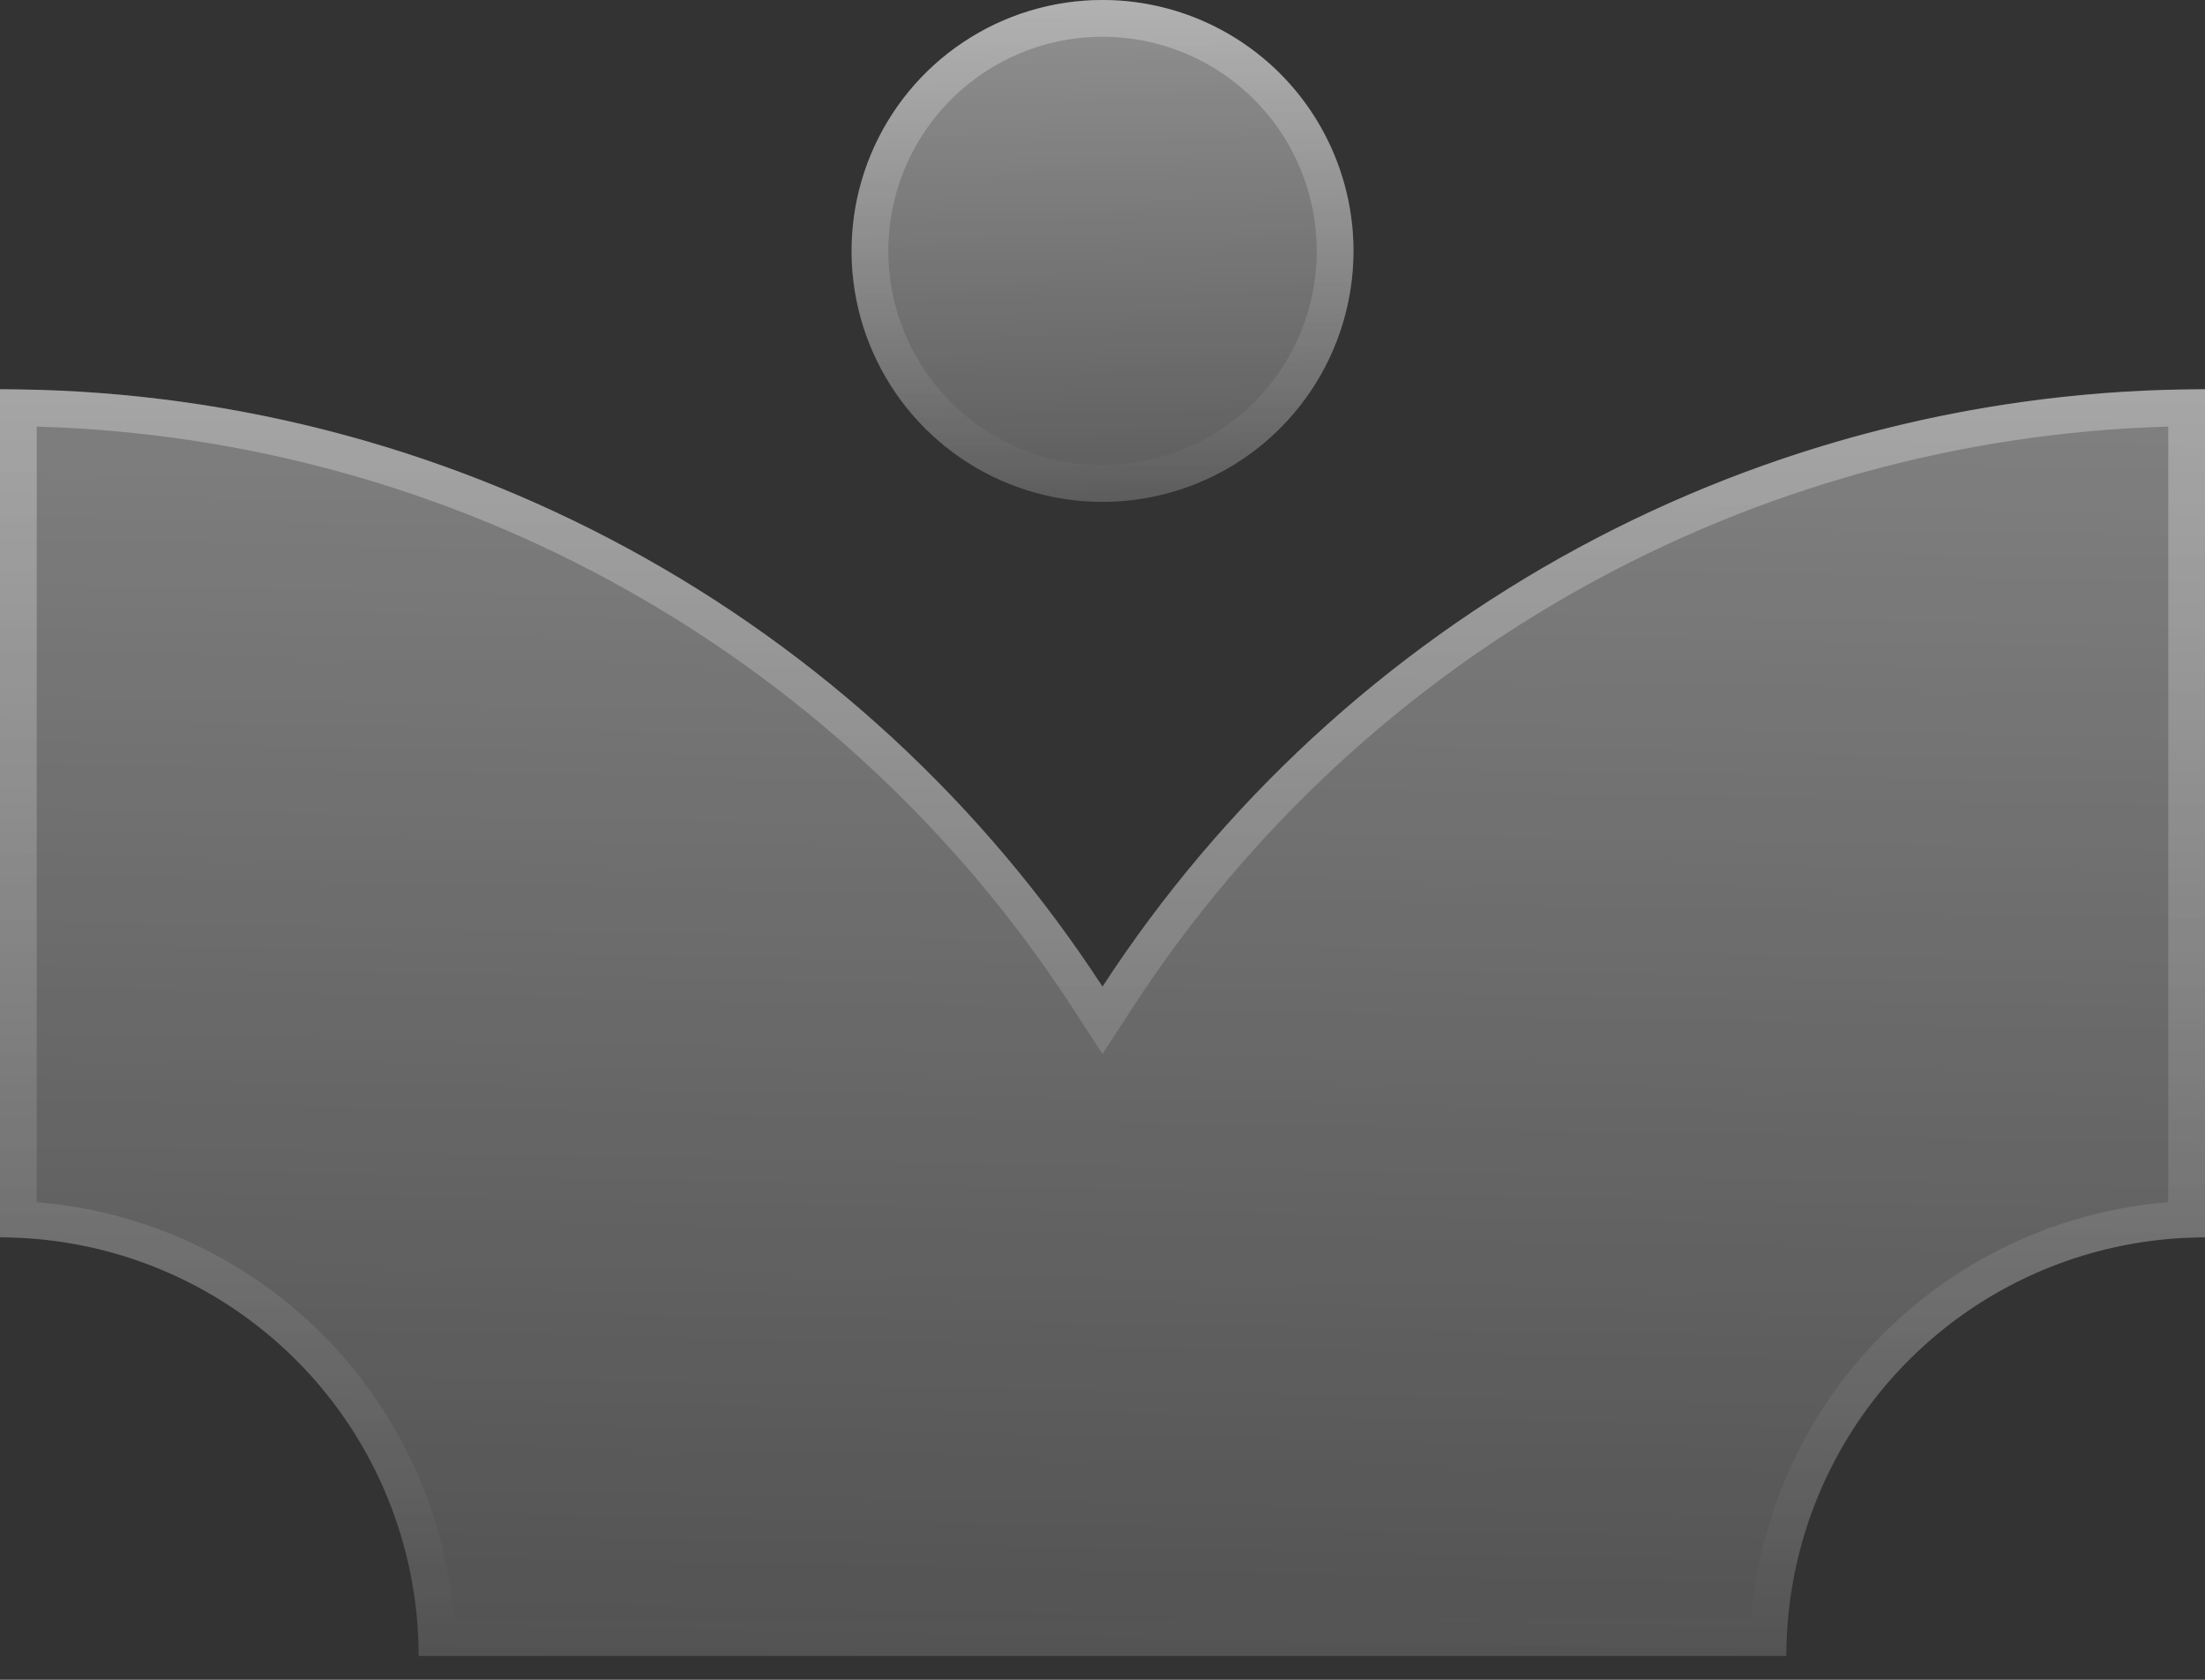
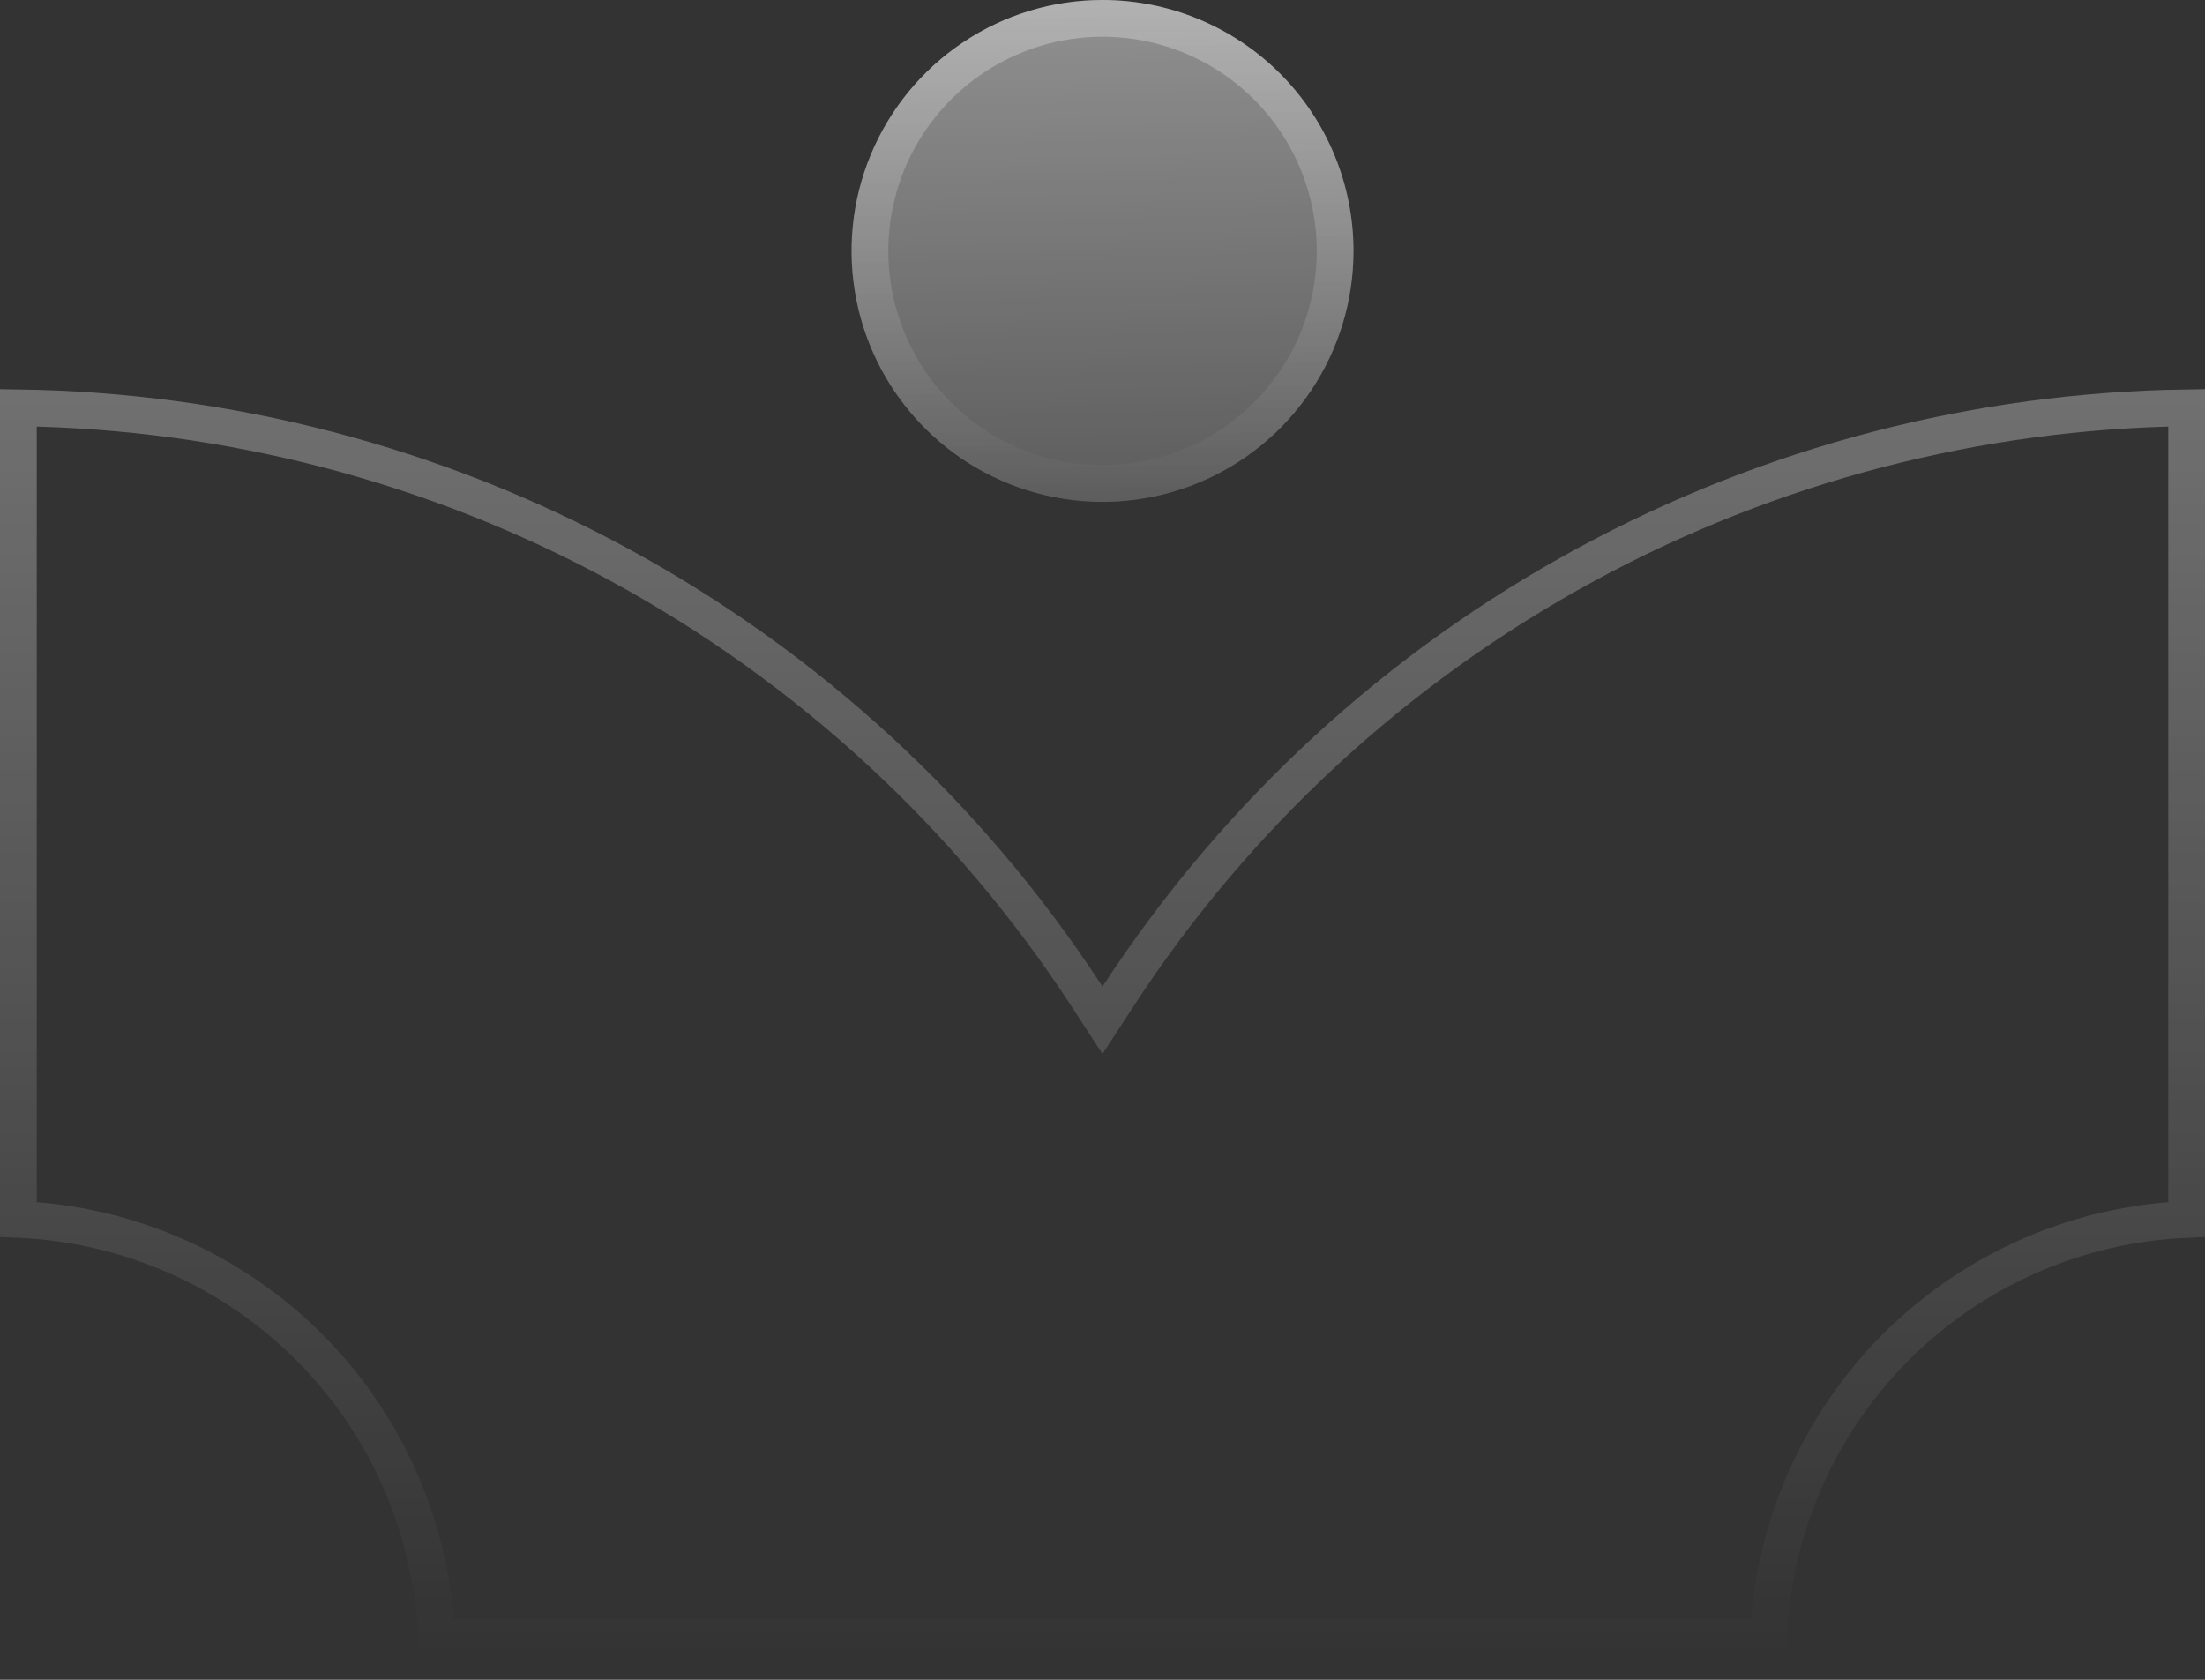
<svg xmlns="http://www.w3.org/2000/svg" fill="none" viewBox="0 0 42 32" height="32" width="42">
  <rect x="0" y="0" width="42" height="32" fill="#333333" stroke="none" />
  <path fill="url(#paint0_linear_2334_2427)" d="M25.781 4.781C25.781 5.726 25.501 6.651 24.975 7.437C24.45 8.223 23.703 8.836 22.83 9.197C21.956 9.559 20.995 9.654 20.068 9.469C19.14 9.285 18.289 8.83 17.62 8.161C16.952 7.492 16.496 6.641 16.312 5.713C16.127 4.786 16.222 3.825 16.584 2.951C16.946 2.078 17.558 1.331 18.344 0.806C19.131 0.28 20.055 5.6911e-05 21 0C22.268 0 23.484 0.504 24.381 1.4C25.277 2.297 25.781 3.513 25.781 4.781Z" />
  <path stroke-width="0.7" stroke-opacity="0.3" stroke="url(#paint1_linear_2334_2427)" d="M21 0.35C22.175 0.35 23.302 0.817 24.133 1.647C24.964 2.478 25.431 3.606 25.431 4.781C25.431 5.657 25.172 6.514 24.685 7.242C24.198 7.971 23.505 8.539 22.696 8.874C21.886 9.209 20.995 9.297 20.136 9.126C19.277 8.955 18.487 8.533 17.867 7.913C17.248 7.294 16.826 6.505 16.655 5.646C16.485 4.786 16.572 3.895 16.907 3.085C17.243 2.276 17.811 1.583 18.539 1.097C19.268 0.61 20.124 0.35 21 0.35Z" />
-   <path fill="url(#paint2_linear_2334_2427)" d="M42 7.415C37.829 7.413 33.723 8.453 30.056 10.44C26.389 12.427 23.276 15.299 21 18.795C18.724 15.299 15.611 12.427 11.944 10.44C8.277 8.453 4.171 7.413 0 7.415V23.572C2.115 23.572 4.143 24.412 5.639 25.908C7.134 27.403 7.974 29.431 7.974 31.546H34.026C34.026 29.431 34.866 27.403 36.361 25.908C37.857 24.412 39.885 23.572 42 23.572V7.415Z" />
  <path stroke-width="0.7" stroke-opacity="0.3" stroke="url(#paint3_linear_2334_2427)" d="M41.65 23.23C39.57 23.318 37.593 24.182 36.114 25.66C34.636 27.138 33.771 29.116 33.684 31.196H8.316C8.229 29.116 7.364 27.138 5.886 25.66C4.407 24.182 2.43 23.318 0.35 23.23V7.769C4.342 7.824 8.264 8.844 11.777 10.748C15.393 12.707 18.463 15.539 20.707 18.986L21 19.436L21.293 18.986C23.537 15.539 26.607 12.707 30.223 10.748C33.736 8.844 37.658 7.824 41.65 7.769V23.23Z" />
  <defs>
    <linearGradient gradientUnits="userSpaceOnUse" y2="17.241" x2="21.928" y1="-20.5" x1="21.001" id="paint0_linear_2334_2427">
      <stop stop-color="white" />
      <stop stop-opacity="0" stop-color="white" offset="1" />
    </linearGradient>
    <linearGradient gradientUnits="userSpaceOnUse" y2="9.561" x2="21.001" y1="0" x1="21.001" id="paint1_linear_2334_2427">
      <stop stop-color="white" />
      <stop stop-opacity="0" stop-color="white" offset="1" />
    </linearGradient>
    <linearGradient gradientUnits="userSpaceOnUse" y2="48.458" x2="18.867" y1="-60.5" x1="21" id="paint2_linear_2334_2427">
      <stop stop-color="white" />
      <stop stop-opacity="0" stop-color="white" offset="1" />
    </linearGradient>
    <linearGradient gradientUnits="userSpaceOnUse" y2="31.546" x2="21" y1="7.415" x1="21" id="paint3_linear_2334_2427">
      <stop stop-color="white" />
      <stop stop-opacity="0" stop-color="white" offset="1" />
    </linearGradient>
  </defs>
</svg>